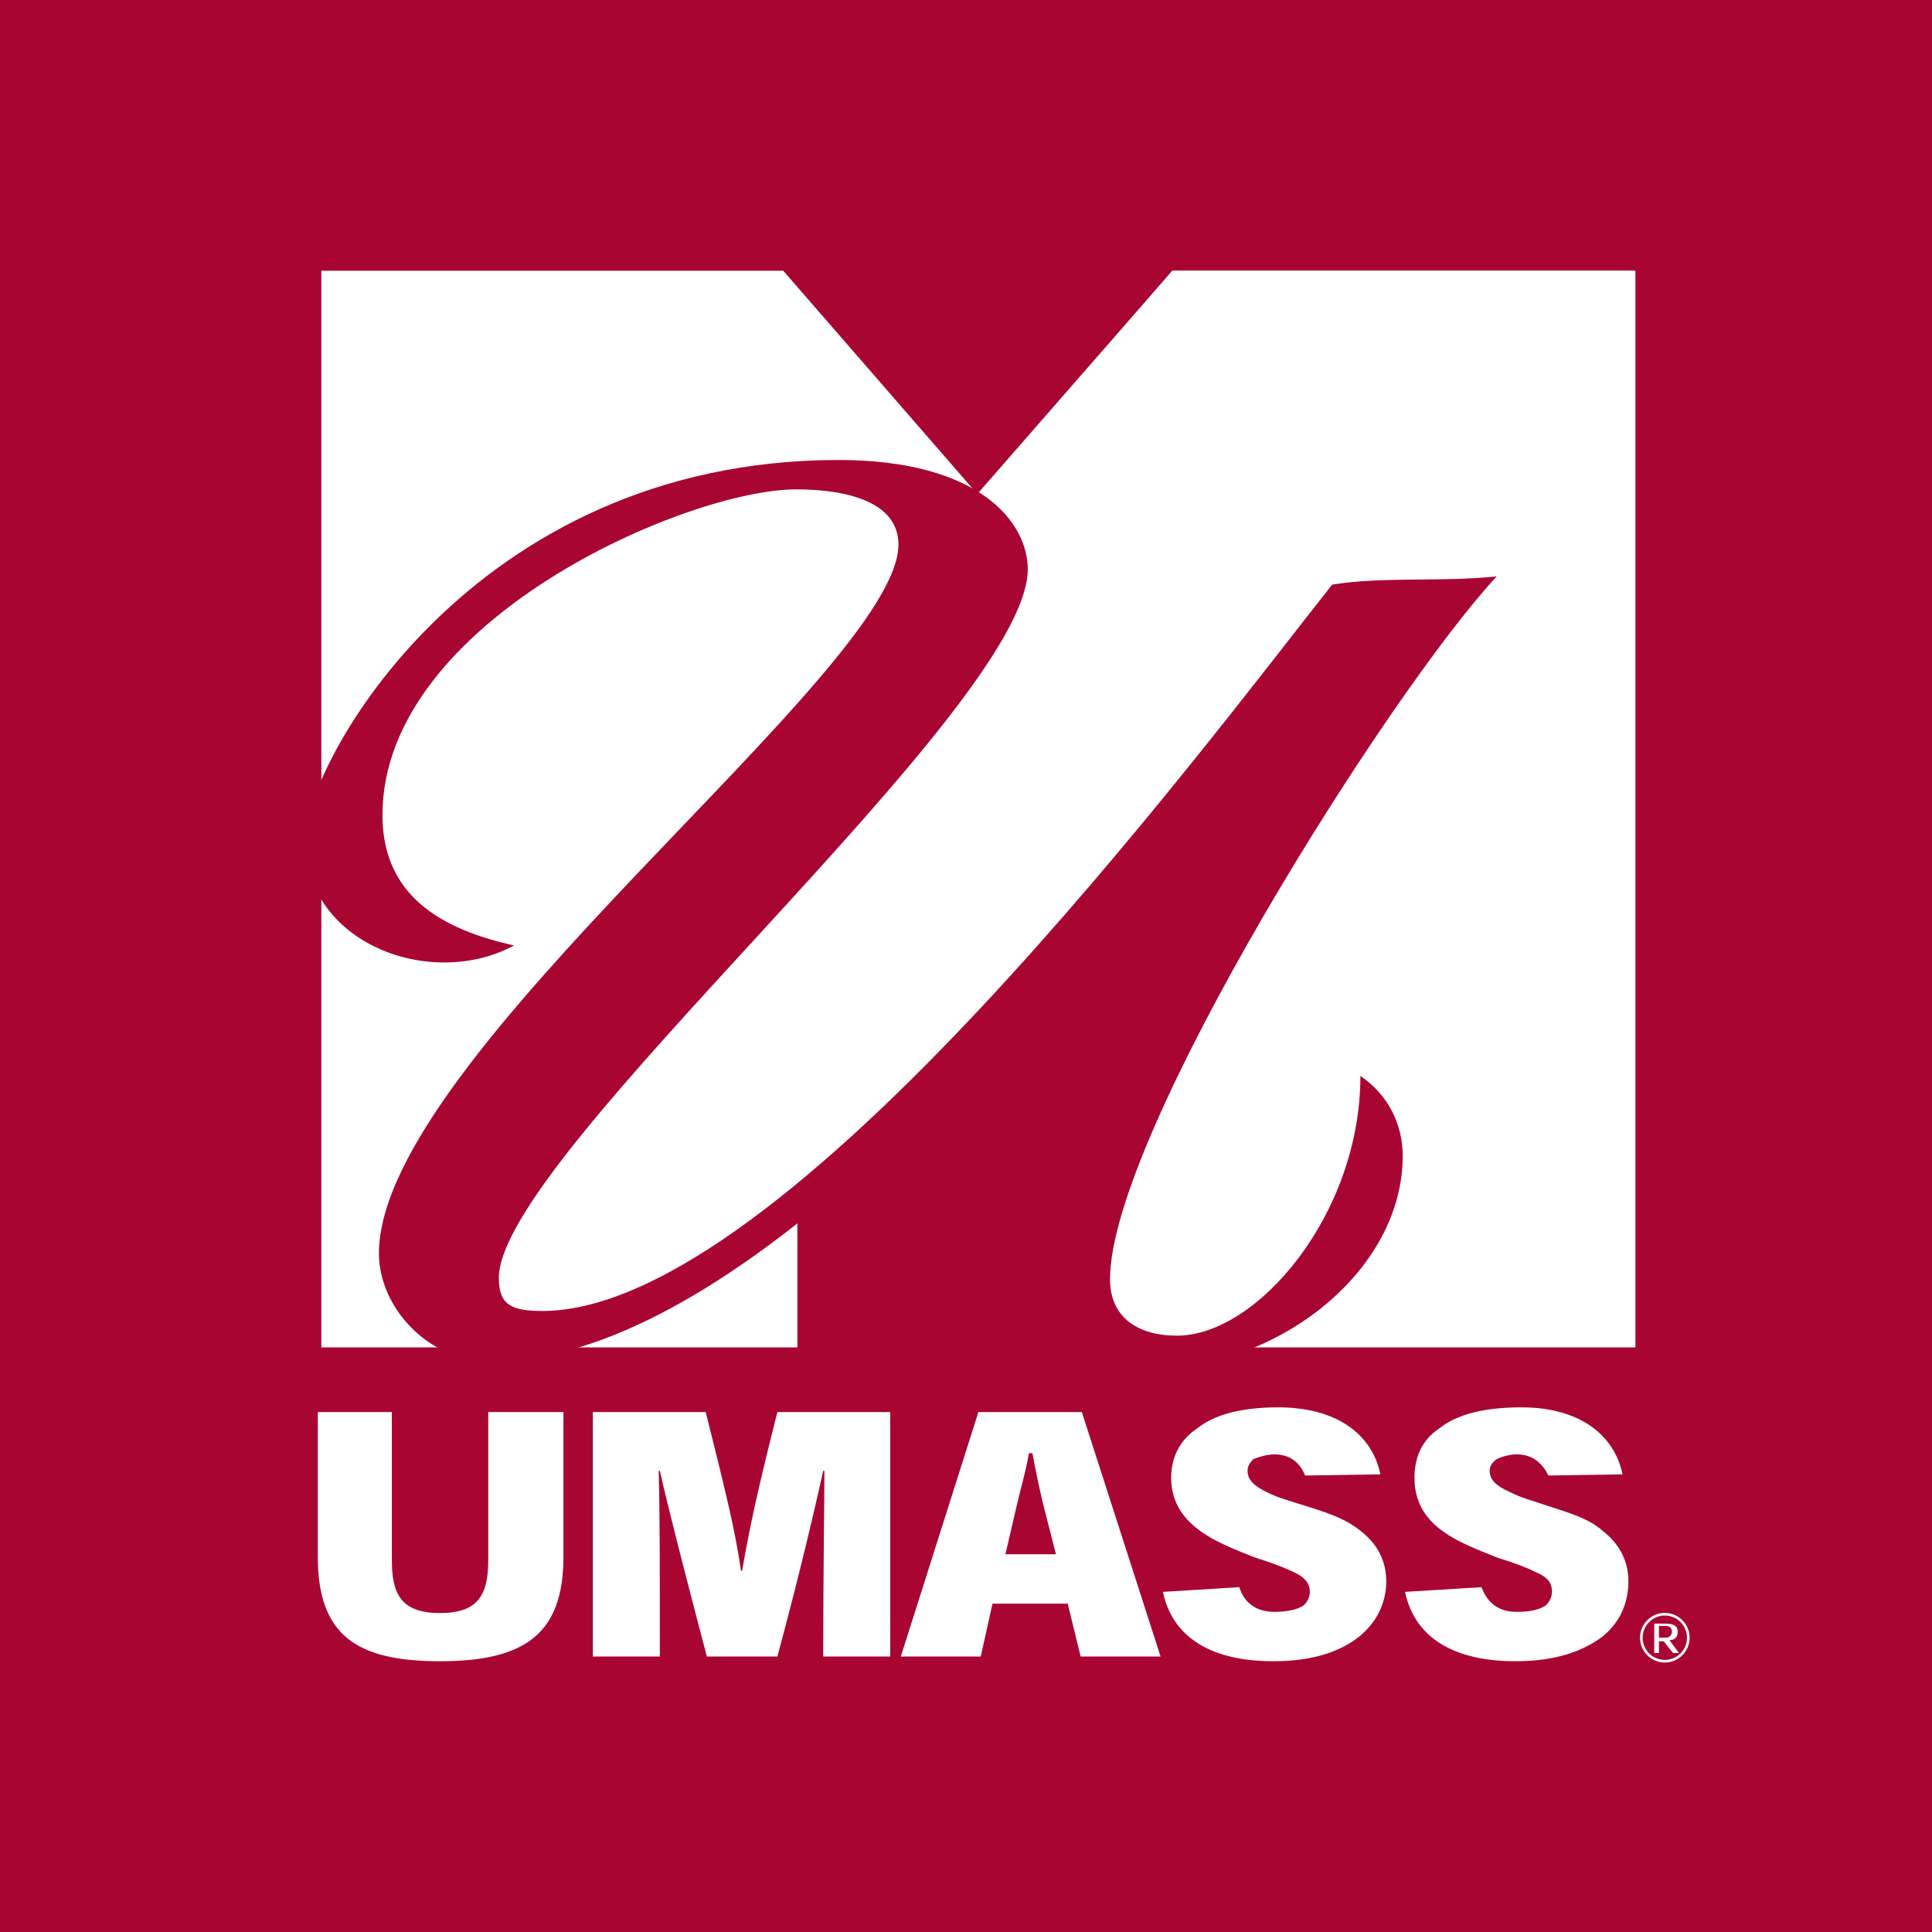
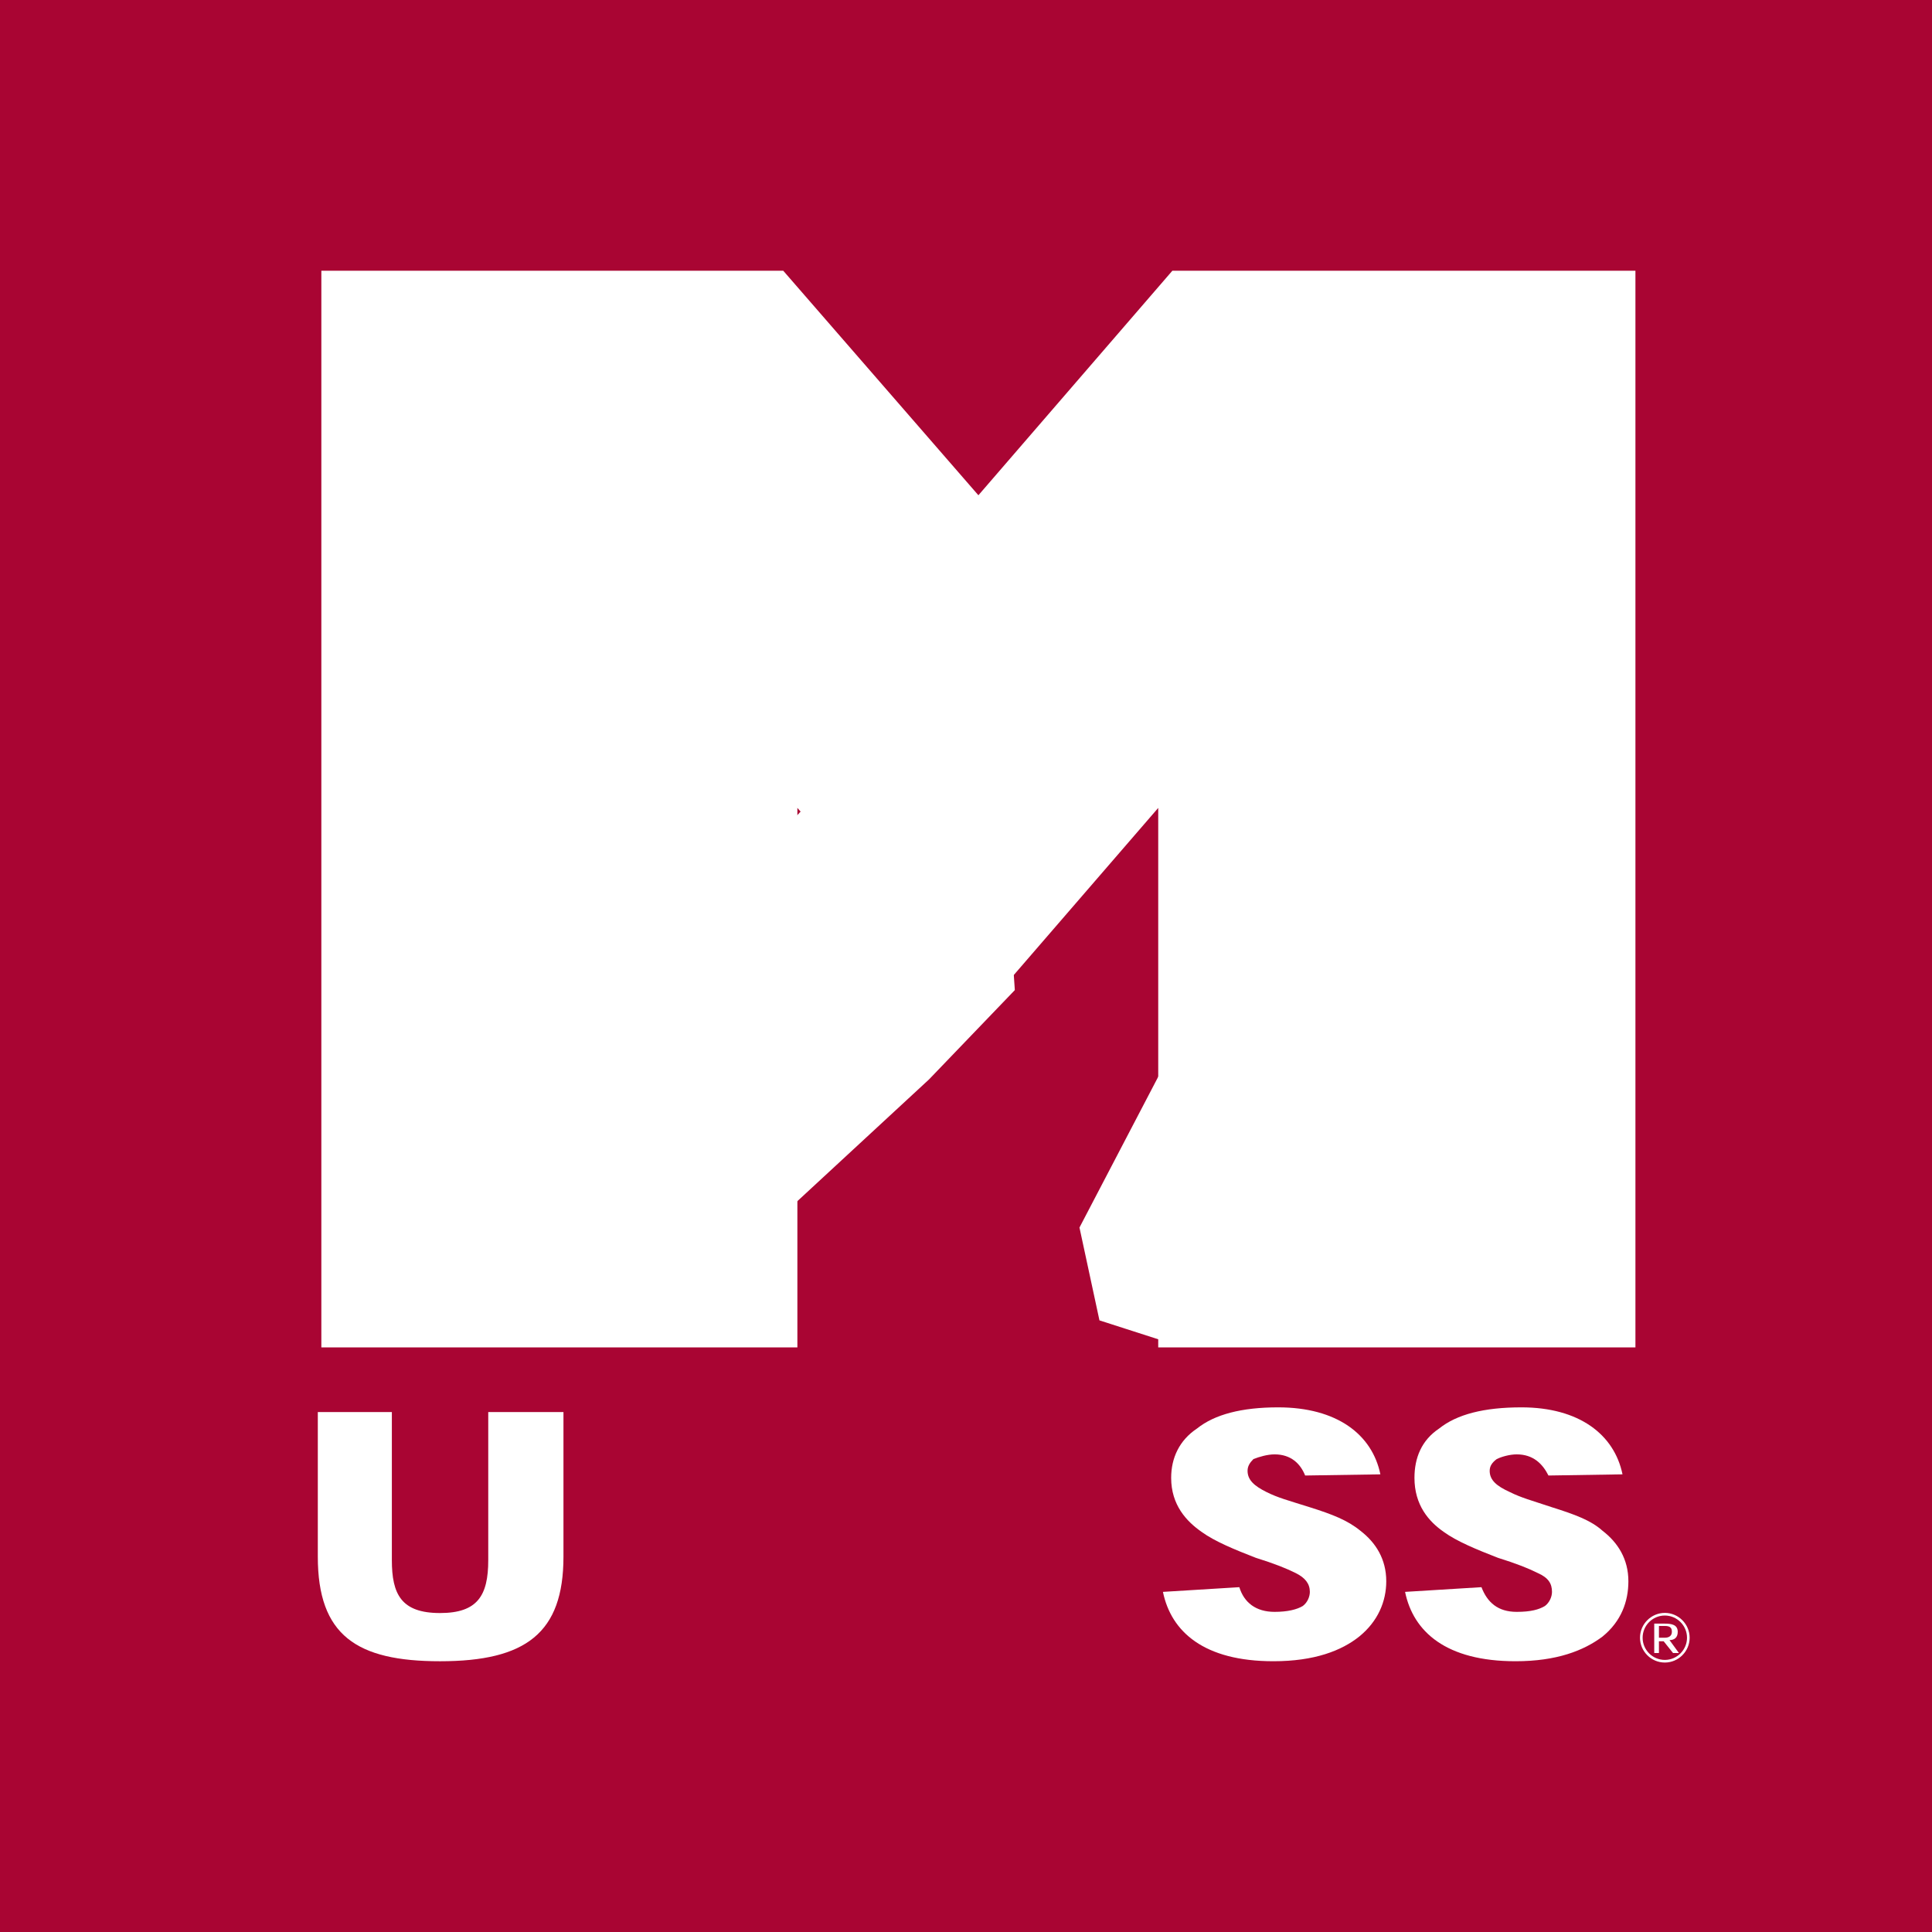
<svg xmlns="http://www.w3.org/2000/svg" version="1.0" id="Layer_1" x="0px" y="0px" width="192.756px" height="192.756px" viewBox="0 0 192.756 192.756" enable-background="new 0 0 192.756 192.756" xml:space="preserve">
  <g>
    <polygon fill-rule="evenodd" clip-rule="evenodd" fill="#A90533" points="0,0 192.756,0 192.756,192.756 0,192.756 0,0  " />
    <polygon fill-rule="evenodd" clip-rule="evenodd" fill="#FFFFFF" points="32.061,134.432 79.555,134.432 79.555,80.605    97.615,101.361 115.557,80.605 115.557,134.432 163.167,134.432 163.167,27.014 116.964,27.014 97.615,49.412 78.147,27.014    32.061,27.014 32.061,134.432  " />
    <polygon fill-rule="evenodd" clip-rule="evenodd" fill="#FFFFFF" points="117.315,104.059 107.699,122.471 109.693,131.734    116.26,133.846 125.524,132.555 117.315,104.059  " />
-     <polygon fill-rule="evenodd" clip-rule="evenodd" fill="#FFFFFF" points="97.498,101.361 115.557,80.605 115.557,134.314    163.051,134.314 163.051,27.014 116.964,27.014 97.498,49.294 97.498,101.361  " />
    <polygon fill-rule="evenodd" clip-rule="evenodd" fill="#FFFFFF" points="96.793,60.787 84.949,75.446 70.524,91.16    51.292,110.039 44.608,120.945 47.188,131.029 54.811,132.672 63.02,130.561 75.568,123.525 92.689,107.693 101.25,98.781    98.436,57.738 96.793,60.787  " />
-     <path fill-rule="evenodd" clip-rule="evenodd" fill="#A90533" d="M149.329,57.504c-5.394,0.585-11.374,0-16.416,0.821   c-12.549,15.831-54.531,72.47-78.806,72.47c-3.049,0-4.339-0.586-4.339-3.283c0-12.312,52.772-56.757,52.772-70.712   c0-4.691-4.809-10.906-18.881-10.906c-36.706,0-53.24,30.49-53.24,37.878c0,10.437,12.665,15.01,20.874,10.554   c-8.561-1.877-13.133-5.863-13.133-13.017c0-19.349,30.373-32.484,41.278-32.484c5.161,0,10.201,1.291,10.201,5.512   c0,12.547-51.832,51.012-51.832,70.713c0,5.395,4.925,10.787,11.141,10.787c23.219,0,51.247-32.6,63.325-47.258   c-9.029,13.25-16.535,28.145-16.535,33.655c0,11.025,14.659,14.309,19.115,14.309c12.665,0,25.096-9.734,25.096-21.227   c0-2.932-1.29-5.98-4.222-7.973c0,13.836-10.319,25.916-18.294,25.916c-3.987,0-6.685-1.877-6.685-5.631   C110.748,113.205,138.541,69.114,149.329,57.504L149.329,57.504z" />
    <path fill-rule="evenodd" clip-rule="evenodd" fill="#FFFFFF" d="M56.218,140.881h-7.505v14.775c0,3.52-1.056,5.277-4.808,5.277   c-3.87,0-4.809-1.875-4.809-5.277v-14.775h-7.388v14.424c0,7.857,3.87,10.438,12.196,10.438c8.561,0,12.313-2.814,12.313-10.438   V140.881L56.218,140.881z" />
-     <path fill-rule="evenodd" clip-rule="evenodd" fill="#FFFFFF" d="M73.926,156.713c-0.586-4.105-1.524-7.857-3.518-15.832H59.15   v24.393h6.683c0-8.912,0-14.893-0.117-18.529h0.117c0.822,3.637,2.346,9.617,4.691,18.529h7.037   c2.462-9.148,3.752-14.893,4.573-18.529h0.118c0,3.637-0.118,9.617-0.118,18.529h6.685v-24.393H77.562   c-1.994,7.857-2.815,11.727-3.518,15.832H73.926L73.926,156.713z" />
-     <path fill-rule="evenodd" clip-rule="evenodd" fill="#FFFFFF" d="M106.526,159.996l1.291,5.277h7.974l-7.857-24.393H97.615   l-7.74,24.393h7.974l1.173-5.277H106.526L106.526,159.996z M105.354,155.07h-5.043l1.172-5.043   c0.353-1.523,0.821-3.049,1.174-5.041h0.352c0.353,1.992,0.703,3.518,1.055,5.041L105.354,155.07L105.354,155.07z" />
    <path fill-rule="evenodd" clip-rule="evenodd" fill="#FFFFFF" d="M137.721,147.096c-0.821-3.986-4.34-6.684-10.203-6.684   c-3.635,0-6.332,0.703-8.092,2.111c-1.759,1.172-2.579,2.932-2.579,4.926c0,2.697,1.524,4.338,3.049,5.395   c1.29,0.938,3.282,1.758,5.395,2.578c1.876,0.586,3.049,1.057,3.986,1.525c0.938,0.469,1.407,1.055,1.407,1.875   c0,0.469-0.233,1.057-0.703,1.408c-0.586,0.352-1.524,0.586-2.814,0.586c-1.876,0-3.049-0.938-3.519-2.463l-7.622,0.469   c0.821,3.988,4.104,6.92,11.022,6.92c4.105,0,6.803-1.057,8.562-2.463c1.876-1.523,2.697-3.518,2.697-5.512   c0-2.229-1.056-3.869-2.58-5.043c-1.29-1.055-2.813-1.641-5.043-2.344c-2.228-0.705-3.166-0.939-4.338-1.525   c-1.173-0.586-1.877-1.174-1.877-2.111c0-0.469,0.234-0.82,0.587-1.172c0.586-0.234,1.407-0.469,2.11-0.469   c1.643,0,2.58,0.938,3.049,2.109L137.721,147.096L137.721,147.096z" />
    <path fill-rule="evenodd" clip-rule="evenodd" fill="#FFFFFF" d="M161.878,147.096c-0.821-3.986-4.339-6.684-10.085-6.684   c-3.753,0-6.451,0.703-8.209,2.111c-1.759,1.172-2.463,2.932-2.463,4.926c0,2.697,1.407,4.338,2.932,5.395   c1.289,0.938,3.284,1.758,5.395,2.578c1.876,0.586,3.05,1.057,3.987,1.525c1.056,0.469,1.407,1.055,1.407,1.875   c0,0.469-0.235,1.057-0.704,1.408c-0.586,0.352-1.407,0.586-2.814,0.586c-1.876,0-2.932-0.938-3.518-2.463l-7.622,0.469   c0.82,3.988,4.104,6.92,11.022,6.92c4.105,0,6.802-1.057,8.678-2.463c1.876-1.523,2.58-3.518,2.58-5.512   c0-2.229-1.056-3.869-2.58-5.043c-1.173-1.055-2.814-1.641-5.042-2.344c-2.111-0.705-3.049-0.939-4.223-1.525   c-1.29-0.586-1.993-1.174-1.993-2.111c0-0.469,0.235-0.82,0.703-1.172c0.47-0.234,1.29-0.469,1.994-0.469   c1.642,0,2.58,0.938,3.167,2.109L161.878,147.096L161.878,147.096z" />
    <path fill-rule="evenodd" clip-rule="evenodd" fill="#FFFFFF" d="M166.567,163.631c0.47,0,0.821-0.234,0.821-0.82   c0-0.703-0.586-0.822-1.289-0.822h-1.055v2.934h0.468v-1.174h0.47l0.938,1.174h0.587L166.567,163.631L166.567,163.631z    M165.513,163.396v-1.174h0.587c0.586,0,0.703,0.236,0.703,0.588s-0.235,0.586-0.703,0.586H165.513L165.513,163.396z" />
    <path fill="#FFFFFF" d="M163.623,163.396c0-0.68,0.279-1.299,0.728-1.748c0.001,0,0.001,0,0.001,0   c0.448-0.449,1.067-0.729,1.748-0.729c0.68,0,1.299,0.279,1.747,0.729c0.001,0,0.001,0,0.001,0   c0.449,0.449,0.728,1.068,0.728,1.748s-0.278,1.299-0.728,1.748c-0.448,0.449-1.067,0.729-1.748,0.729s-1.3-0.279-1.749-0.729   C163.902,164.695,163.623,164.076,163.623,163.396L163.623,163.396z M164.534,161.832c-0.4,0.4-0.649,0.955-0.649,1.564   s0.249,1.162,0.65,1.564c0.401,0.4,0.955,0.65,1.564,0.65c0.608,0,1.162-0.25,1.563-0.65c0.401-0.402,0.651-0.955,0.651-1.564   s-0.249-1.164-0.65-1.564h-0.001c-0.4-0.4-0.955-0.65-1.563-0.65C165.49,161.182,164.936,161.432,164.534,161.832L164.534,161.832   L164.534,161.832z" />
  </g>
</svg>